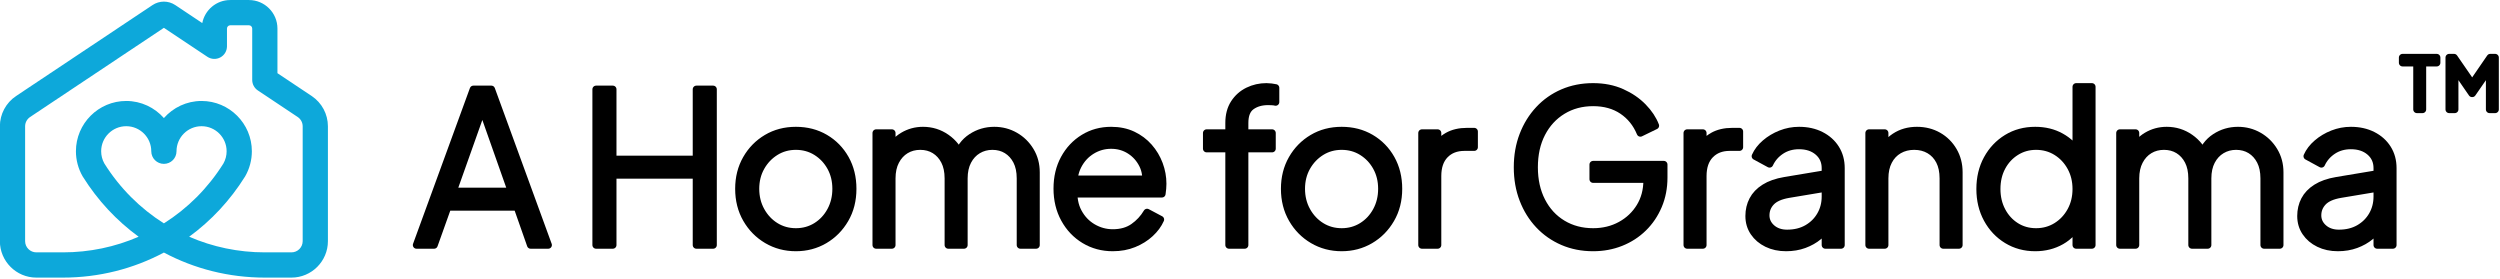
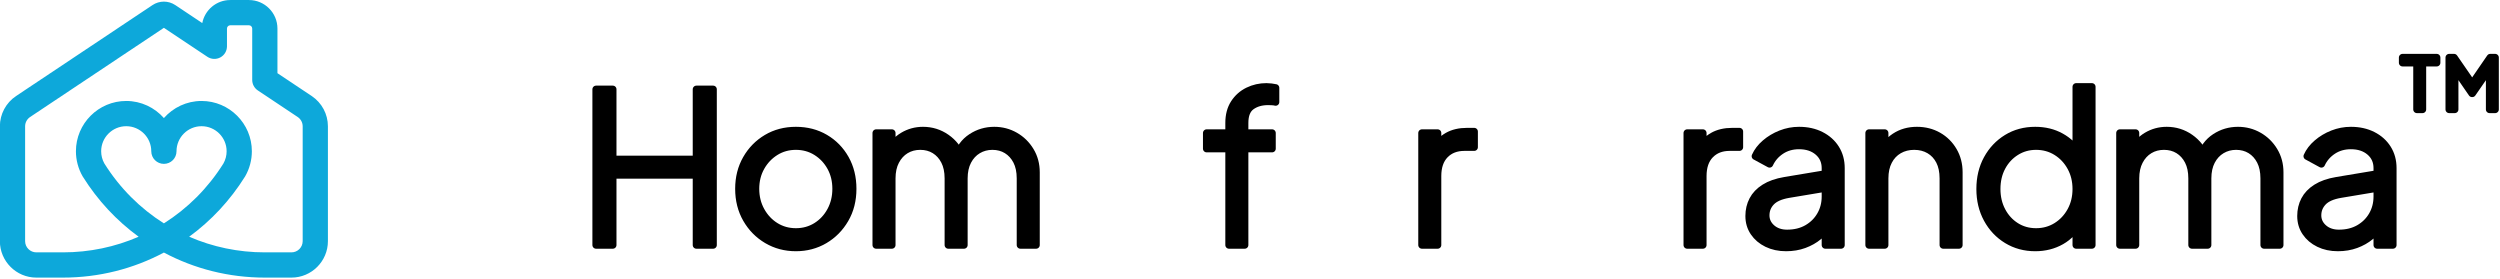
<svg xmlns="http://www.w3.org/2000/svg" width="100%" height="100%" viewBox="0 0 1346 150" version="1.1" xml:space="preserve" style="fill-rule:evenodd;clip-rule:evenodd;stroke-linejoin:round;stroke-miterlimit:2;">
  <g transform="matrix(1,0,0,1,-362.5,-365)">
    <g transform="matrix(4.167,0,0,4.167,0,0)">
      <g transform="matrix(0.705,0,0,0.705,126.101,92.308)">
        <path d="M0,37.506C0,38.641 -0.923,39.563 -2.057,39.563L-6.937,39.563C-11.808,39.563 -16.51,38.564 -20.805,36.697C-16.796,33.775 -13.314,30.065 -10.578,25.689C-10.574,25.682 -10.572,25.674 -10.568,25.667C-10.556,25.649 -10.543,25.633 -10.532,25.614C-9.736,24.226 -9.314,22.641 -9.314,21.033C-9.314,15.95 -13.449,11.816 -18.531,11.816C-21.28,11.816 -23.745,13.033 -25.435,14.948C-27.126,13.033 -29.591,11.816 -32.34,11.816C-37.422,11.816 -41.557,15.95 -41.557,21.033C-41.557,22.635 -41.139,24.213 -40.347,25.598C-40.335,25.62 -40.32,25.638 -40.308,25.658C-40.304,25.664 -40.302,25.671 -40.299,25.677C-37.562,30.058 -34.078,33.772 -30.065,36.697C-34.36,38.564 -39.062,39.563 -43.933,39.563L-48.812,39.563C-49.947,39.563 -50.87,38.641 -50.87,37.506L-50.87,16.467C-50.87,15.777 -50.527,15.138 -49.954,14.755L-25.435,-1.59L-17.468,3.72C-16.759,4.193 -15.847,4.238 -15.095,3.835C-14.343,3.433 -13.874,2.649 -13.874,1.796L-13.874,-1.457C-13.874,-1.788 -13.604,-2.057 -13.273,-2.057L-9.85,-2.057C-9.519,-2.057 -9.249,-1.788 -9.249,-1.457L-9.249,7.962C-9.249,8.736 -8.863,9.457 -8.219,9.886L-0.916,14.755C-0.342,15.138 0,15.777 0,16.467L0,37.506ZM-36.351,23.265C-36.73,22.587 -36.932,21.817 -36.932,21.033C-36.932,18.501 -34.872,16.441 -32.34,16.441C-29.808,16.441 -27.748,18.501 -27.748,21.033C-27.748,22.31 -26.712,23.345 -25.435,23.345C-24.158,23.345 -23.123,22.31 -23.123,21.033C-23.123,18.501 -21.063,16.441 -18.531,16.441C-15.999,16.441 -13.939,18.501 -13.939,21.033C-13.939,21.821 -14.143,22.594 -14.525,23.274C-17.361,27.799 -21.101,31.515 -25.435,34.249C-29.772,31.513 -33.514,27.794 -36.351,23.265M1.649,10.907L-4.625,6.725L-4.625,-1.457C-4.625,-4.338 -6.969,-6.682 -9.85,-6.682L-13.273,-6.682C-15.811,-6.682 -17.932,-4.863 -18.402,-2.46L-23.344,-5.755C-24.614,-6.602 -26.256,-6.601 -27.525,-5.755L-52.519,10.907C-54.382,12.149 -55.494,14.228 -55.494,16.467L-55.494,37.506C-55.494,41.19 -52.497,44.188 -48.812,44.188L-43.933,44.188C-37.34,44.188 -31.022,42.574 -25.435,39.597C-19.848,42.574 -13.53,44.188 -6.937,44.188L-2.057,44.188C1.627,44.188 4.625,41.19 4.625,37.506L4.625,16.467C4.625,14.228 3.512,12.149 1.649,10.907" style="fill:rgb(13,168,218);fill-rule:nonzero;" />
      </g>
    </g>
    <g transform="matrix(4.167,0,0,4.167,0,0)">
      <g transform="matrix(1.189,0,0,1.189,-5.813,-453.195)">
-         <path d="M123.316,481.454L129.495,464.531L131.448,464.531L137.626,481.454L135.718,481.454L134.265,477.32L126.701,477.32L125.224,481.454L123.316,481.454ZM127.291,475.616L133.629,475.616L130.199,465.894L130.744,465.894L127.291,475.616Z" style="fill-rule:nonzero;stroke:black;stroke-width:0.8px;" />
        <path d="M142.828,481.454L142.828,464.531L144.645,464.531L144.645,472.141L153.731,472.141L153.731,464.531L155.548,464.531L155.548,481.454L153.731,481.454L153.731,473.844L144.645,473.844L144.645,481.454L142.828,481.454Z" style="fill-rule:nonzero;stroke:black;stroke-width:0.8px;" />
        <path d="M164.543,481.726C163.392,481.726 162.347,481.45 161.408,480.897C160.47,480.344 159.724,479.587 159.171,478.626C158.618,477.664 158.342,476.57 158.342,475.343C158.342,474.132 158.615,473.049 159.16,472.095C159.705,471.141 160.443,470.388 161.374,469.835C162.306,469.282 163.362,469.006 164.543,469.006C165.724,469.006 166.78,469.279 167.712,469.824C168.643,470.369 169.377,471.119 169.915,472.073C170.453,473.027 170.721,474.117 170.721,475.343C170.721,476.585 170.441,477.687 169.881,478.648C169.321,479.61 168.575,480.363 167.644,480.909C166.712,481.454 165.679,481.726 164.543,481.726ZM164.543,480.023C165.361,480.023 166.099,479.818 166.758,479.409C167.416,479 167.939,478.44 168.325,477.728C168.711,477.017 168.904,476.222 168.904,475.343C168.904,474.465 168.711,473.678 168.325,472.981C167.939,472.285 167.416,471.732 166.758,471.323C166.099,470.914 165.361,470.71 164.543,470.71C163.725,470.71 162.987,470.914 162.328,471.323C161.67,471.732 161.143,472.285 160.75,472.981C160.356,473.678 160.159,474.465 160.159,475.343C160.159,476.222 160.356,477.017 160.75,477.728C161.143,478.44 161.67,479 162.328,479.409C162.987,479.818 163.725,480.023 164.543,480.023Z" style="fill-rule:nonzero;stroke:black;stroke-width:0.8px;" />
        <path d="M173.265,481.454L173.265,469.279L174.969,469.279L174.969,471.596L174.696,471.255C175.03,470.543 175.525,469.99 176.184,469.597C176.843,469.203 177.566,469.006 178.353,469.006C179.292,469.006 180.14,469.271 180.897,469.801C181.655,470.331 182.192,471.02 182.51,471.868L182.033,471.891C182.336,470.952 182.862,470.236 183.612,469.744C184.361,469.252 185.19,469.006 186.099,469.006C186.917,469.006 187.67,469.203 188.359,469.597C189.048,469.99 189.601,470.532 190.017,471.221C190.434,471.91 190.642,472.686 190.642,473.549L190.642,481.454L188.938,481.454L188.938,474.208C188.938,473.466 188.806,472.837 188.541,472.322C188.276,471.808 187.916,471.41 187.462,471.13C187.008,470.85 186.485,470.71 185.895,470.71C185.319,470.71 184.797,470.85 184.327,471.13C183.858,471.41 183.487,471.811 183.214,472.334C182.942,472.856 182.805,473.481 182.805,474.208L182.805,481.454L181.102,481.454L181.102,474.208C181.102,473.466 180.969,472.837 180.704,472.322C180.439,471.808 180.08,471.41 179.625,471.13C179.171,470.85 178.649,470.71 178.058,470.71C177.468,470.71 176.941,470.85 176.479,471.13C176.018,471.41 175.65,471.811 175.378,472.334C175.105,472.856 174.969,473.481 174.969,474.208L174.969,481.454L173.265,481.454Z" style="fill-rule:nonzero;stroke:black;stroke-width:0.8px;" />
-         <path d="M198.978,481.726C197.842,481.726 196.817,481.45 195.9,480.897C194.984,480.344 194.261,479.583 193.731,478.614C193.201,477.645 192.936,476.547 192.936,475.321C192.936,474.094 193.194,473.008 193.708,472.061C194.223,471.115 194.924,470.369 195.81,469.824C196.695,469.279 197.691,469.006 198.796,469.006C199.675,469.006 200.458,469.169 201.147,469.494C201.836,469.82 202.423,470.259 202.908,470.812C203.392,471.365 203.763,471.986 204.021,472.675C204.278,473.364 204.407,474.071 204.407,474.798C204.407,474.95 204.399,475.12 204.384,475.309C204.369,475.499 204.346,475.692 204.316,475.889L194.026,475.889L194.026,474.299L203.339,474.299L202.522,474.98C202.658,474.147 202.563,473.401 202.238,472.743C201.912,472.084 201.446,471.562 200.841,471.175C200.235,470.789 199.554,470.596 198.796,470.596C198.039,470.596 197.339,470.793 196.695,471.187C196.052,471.58 195.548,472.129 195.185,472.834C194.821,473.538 194.678,474.374 194.753,475.343C194.678,476.313 194.833,477.157 195.219,477.876C195.605,478.595 196.135,479.152 196.809,479.546C197.483,479.939 198.206,480.136 198.978,480.136C199.872,480.136 200.621,479.924 201.227,479.5C201.833,479.076 202.325,478.546 202.703,477.91L204.157,478.682C203.915,479.228 203.544,479.731 203.044,480.193C202.544,480.655 201.95,481.026 201.261,481.306C200.572,481.586 199.811,481.726 198.978,481.726Z" style="fill-rule:nonzero;stroke:black;stroke-width:0.8px;" />
        <path d="M211.607,481.454L211.607,470.982L209.177,470.982L209.177,469.279L211.607,469.279L211.607,468.188C211.607,467.34 211.797,466.625 212.175,466.042C212.554,465.459 213.054,465.016 213.674,464.713C214.295,464.41 214.962,464.259 215.673,464.259C215.825,464.259 215.999,464.27 216.196,464.293C216.393,464.316 216.552,464.342 216.673,464.372L216.673,465.917C216.567,465.887 216.423,465.868 216.241,465.86C216.059,465.853 215.931,465.849 215.855,465.849C215.128,465.849 214.522,466.023 214.038,466.371C213.553,466.72 213.311,467.325 213.311,468.188L213.311,469.279L216.287,469.279L216.287,470.982L213.311,470.982L213.311,481.454L211.607,481.454Z" style="fill-rule:nonzero;stroke:black;stroke-width:0.8px;" />
-         <path d="M223.851,481.726C222.7,481.726 221.655,481.45 220.716,480.897C219.777,480.344 219.031,479.587 218.479,478.626C217.926,477.664 217.649,476.57 217.649,475.343C217.649,474.132 217.922,473.049 218.467,472.095C219.012,471.141 219.751,470.388 220.682,469.835C221.613,469.282 222.669,469.006 223.851,469.006C225.032,469.006 226.088,469.279 227.019,469.824C227.95,470.369 228.685,471.119 229.223,472.073C229.76,473.027 230.029,474.117 230.029,475.343C230.029,476.585 229.749,477.687 229.188,478.648C228.628,479.61 227.882,480.363 226.951,480.909C226.02,481.454 224.986,481.726 223.851,481.726ZM223.851,480.023C224.668,480.023 225.406,479.818 226.065,479.409C226.724,479 227.246,478.44 227.632,477.728C228.019,477.017 228.212,476.222 228.212,475.343C228.212,474.465 228.019,473.678 227.632,472.981C227.246,472.285 226.724,471.732 226.065,471.323C225.406,470.914 224.668,470.71 223.851,470.71C223.033,470.71 222.295,470.914 221.636,471.323C220.977,471.732 220.451,472.285 220.057,472.981C219.664,473.678 219.467,474.465 219.467,475.343C219.467,476.222 219.664,477.017 220.057,477.728C220.451,478.44 220.977,479 221.636,479.409C222.295,479.818 223.033,480.023 223.851,480.023Z" style="fill-rule:nonzero;stroke:black;stroke-width:0.8px;" />
        <path d="M232.573,481.454L232.573,469.279L234.276,469.279L234.276,471.278L234.049,470.982C234.337,470.407 234.772,469.953 235.355,469.619C235.938,469.286 236.646,469.12 237.479,469.12L238.252,469.12L238.252,470.823L237.184,470.823C236.306,470.823 235.601,471.096 235.071,471.641C234.541,472.186 234.276,472.958 234.276,473.958L234.276,481.454L232.573,481.454Z" style="fill-rule:nonzero;stroke:black;stroke-width:0.8px;" />
-         <path d="M251.176,481.726C249.98,481.726 248.882,481.51 247.882,481.079C246.883,480.647 246.016,480.042 245.282,479.262C244.547,478.482 243.976,477.562 243.567,476.502C243.158,475.442 242.953,474.276 242.953,473.004C242.953,471.732 243.158,470.566 243.567,469.506C243.976,468.446 244.547,467.522 245.282,466.735C246.016,465.947 246.883,465.338 247.882,464.906C248.882,464.475 249.98,464.259 251.176,464.259C252.327,464.259 253.36,464.463 254.277,464.872C255.193,465.281 255.965,465.807 256.593,466.451C257.222,467.094 257.672,467.772 257.945,468.484L256.31,469.279C255.886,468.249 255.234,467.439 254.356,466.848C253.478,466.258 252.418,465.962 251.176,465.962C249.934,465.962 248.829,466.258 247.86,466.848C246.891,467.439 246.133,468.26 245.588,469.313C245.043,470.365 244.771,471.596 244.771,473.004C244.771,474.397 245.043,475.624 245.588,476.684C246.133,477.744 246.891,478.565 247.86,479.148C248.829,479.731 249.934,480.023 251.176,480.023C252.281,480.023 253.277,479.78 254.163,479.296C255.049,478.811 255.749,478.149 256.264,477.308C256.779,476.468 257.036,475.502 257.036,474.412L257.036,473.481L257.854,474.299L251.176,474.299L251.176,472.709L258.854,472.709L258.854,474.117C258.854,475.222 258.657,476.241 258.263,477.172C257.869,478.103 257.324,478.91 256.628,479.591C255.931,480.273 255.117,480.799 254.186,481.17C253.254,481.541 252.251,481.726 251.176,481.726Z" style="fill-rule:nonzero;stroke:black;stroke-width:0.8px;" />
        <path d="M261.398,481.454L261.398,469.279L263.101,469.279L263.101,471.278L262.874,470.982C263.162,470.407 263.597,469.953 264.18,469.619C264.763,469.286 265.471,469.12 266.304,469.12L267.076,469.12L267.076,470.823L266.009,470.823C265.13,470.823 264.426,471.096 263.896,471.641C263.366,472.186 263.101,472.958 263.101,473.958L263.101,481.454L261.398,481.454Z" style="fill-rule:nonzero;stroke:black;stroke-width:0.8px;" />
        <path d="M272.142,481.726C271.369,481.726 270.68,481.579 270.074,481.283C269.469,480.988 268.992,480.583 268.643,480.068C268.295,479.553 268.121,478.963 268.121,478.296C268.121,477.66 268.257,477.081 268.53,476.559C268.802,476.036 269.226,475.593 269.802,475.23C270.377,474.866 271.112,474.609 272.005,474.458L276.775,473.663L276.775,475.207L272.414,475.934C271.536,476.085 270.904,476.366 270.517,476.774C270.131,477.183 269.938,477.668 269.938,478.228C269.938,478.773 270.154,479.235 270.586,479.614C271.017,479.992 271.574,480.182 272.255,480.182C273.088,480.182 273.815,480.004 274.436,479.648C275.057,479.292 275.541,478.811 275.889,478.205C276.238,477.6 276.412,476.926 276.412,476.184L276.412,473.095C276.412,472.368 276.147,471.777 275.617,471.323C275.087,470.869 274.398,470.642 273.55,470.642C272.808,470.642 272.157,470.827 271.596,471.198C271.036,471.569 270.62,472.05 270.347,472.64L268.802,471.8C269.03,471.285 269.389,470.816 269.881,470.392C270.374,469.968 270.938,469.631 271.574,469.381C272.21,469.131 272.868,469.006 273.55,469.006C274.443,469.006 275.234,469.18 275.923,469.529C276.612,469.877 277.15,470.358 277.536,470.971C277.922,471.584 278.115,472.292 278.115,473.095L278.115,481.454L276.412,481.454L276.412,479.023L276.662,479.273C276.45,479.727 276.12,480.14 275.674,480.511C275.227,480.882 274.704,481.177 274.106,481.397C273.508,481.616 272.853,481.726 272.142,481.726Z" style="fill-rule:nonzero;stroke:black;stroke-width:0.8px;" />
        <path d="M281.159,481.454L281.159,469.279L282.863,469.279L282.863,471.641L282.477,471.55C282.779,470.763 283.275,470.142 283.964,469.688C284.653,469.233 285.452,469.006 286.361,469.006C287.224,469.006 288,469.203 288.689,469.597C289.378,469.99 289.923,470.532 290.324,471.221C290.726,471.91 290.926,472.686 290.926,473.549L290.926,481.454L289.223,481.454L289.223,474.208C289.223,473.466 289.09,472.837 288.825,472.322C288.56,471.808 288.189,471.41 287.712,471.13C287.235,470.85 286.686,470.71 286.065,470.71C285.445,470.71 284.892,470.85 284.407,471.13C283.923,471.41 283.544,471.811 283.272,472.334C282.999,472.856 282.863,473.481 282.863,474.208L282.863,481.454L281.159,481.454Z" style="fill-rule:nonzero;stroke:black;stroke-width:0.8px;" />
        <path d="M299.217,481.726C298.081,481.726 297.059,481.45 296.151,480.897C295.242,480.344 294.527,479.587 294.004,478.626C293.482,477.664 293.221,476.578 293.221,475.366C293.221,474.14 293.482,473.049 294.004,472.095C294.527,471.141 295.238,470.388 296.139,469.835C297.04,469.282 298.066,469.006 299.217,469.006C300.262,469.006 301.193,469.233 302.011,469.688C302.829,470.142 303.472,470.755 303.942,471.527L303.669,472.004L303.669,464.259L305.373,464.259L305.373,481.454L303.669,481.454L303.669,478.728L303.942,478.978C303.518,479.856 302.886,480.534 302.045,481.011C301.205,481.488 300.262,481.726 299.217,481.726ZM299.308,480.023C300.126,480.023 300.864,479.818 301.523,479.409C302.181,479 302.704,478.444 303.09,477.74C303.476,477.036 303.669,476.244 303.669,475.366C303.669,474.488 303.476,473.697 303.09,472.993C302.704,472.288 302.181,471.732 301.523,471.323C300.864,470.914 300.126,470.71 299.308,470.71C298.505,470.71 297.779,470.914 297.127,471.323C296.476,471.732 295.965,472.285 295.594,472.981C295.223,473.678 295.038,474.473 295.038,475.366C295.038,476.244 295.223,477.036 295.594,477.74C295.965,478.444 296.473,479 297.116,479.409C297.76,479.818 298.49,480.023 299.308,480.023Z" style="fill-rule:nonzero;stroke:black;stroke-width:0.8px;" />
        <path d="M308.417,481.454L308.417,469.279L310.12,469.279L310.12,471.596L309.848,471.255C310.181,470.543 310.677,469.99 311.335,469.597C311.994,469.203 312.717,469.006 313.505,469.006C314.443,469.006 315.291,469.271 316.049,469.801C316.806,470.331 317.343,471.02 317.661,471.868L317.184,471.891C317.487,470.952 318.013,470.236 318.763,469.744C319.513,469.252 320.342,469.006 321.25,469.006C322.068,469.006 322.821,469.203 323.51,469.597C324.199,469.99 324.752,470.532 325.168,471.221C325.585,471.91 325.793,472.686 325.793,473.549L325.793,481.454L324.09,481.454L324.09,474.208C324.09,473.466 323.957,472.837 323.692,472.322C323.427,471.808 323.067,471.41 322.613,471.13C322.159,470.85 321.636,470.71 321.046,470.71C320.47,470.71 319.948,470.85 319.478,471.13C319.009,471.41 318.638,471.811 318.365,472.334C318.093,472.856 317.957,473.481 317.957,474.208L317.957,481.454L316.253,481.454L316.253,474.208C316.253,473.466 316.121,472.837 315.856,472.322C315.591,471.808 315.231,471.41 314.777,471.13C314.322,470.85 313.8,470.71 313.209,470.71C312.619,470.71 312.092,470.85 311.631,471.13C311.169,471.41 310.802,471.811 310.529,472.334C310.256,472.856 310.12,473.481 310.12,474.208L310.12,481.454L308.417,481.454Z" style="fill-rule:nonzero;stroke:black;stroke-width:0.8px;" />
        <path d="M332.108,481.726C331.335,481.726 330.646,481.579 330.041,481.283C329.435,480.988 328.958,480.583 328.61,480.068C328.261,479.553 328.087,478.963 328.087,478.296C328.087,477.66 328.224,477.081 328.496,476.559C328.769,476.036 329.193,475.593 329.768,475.23C330.344,474.866 331.078,474.609 331.971,474.458L336.741,473.663L336.741,475.207L332.38,475.934C331.502,476.085 330.87,476.366 330.484,476.774C330.098,477.183 329.904,477.668 329.904,478.228C329.904,478.773 330.12,479.235 330.552,479.614C330.983,479.992 331.54,480.182 332.221,480.182C333.054,480.182 333.781,480.004 334.402,479.648C335.023,479.292 335.507,478.811 335.856,478.205C336.204,477.6 336.378,476.926 336.378,476.184L336.378,473.095C336.378,472.368 336.113,471.777 335.583,471.323C335.053,470.869 334.364,470.642 333.516,470.642C332.774,470.642 332.123,470.827 331.563,471.198C331.002,471.569 330.586,472.05 330.313,472.64L328.769,471.8C328.996,471.285 329.355,470.816 329.848,470.392C330.34,469.968 330.904,469.631 331.54,469.381C332.176,469.131 332.835,469.006 333.516,469.006C334.409,469.006 335.201,469.18 335.89,469.529C336.579,469.877 337.116,470.358 337.502,470.971C337.889,471.584 338.082,472.292 338.082,473.095L338.082,481.454L336.378,481.454L336.378,479.023L336.628,479.273C336.416,479.727 336.087,480.14 335.64,480.511C335.193,480.882 334.671,481.177 334.073,481.397C333.474,481.616 332.819,481.726 332.108,481.726Z" style="fill-rule:nonzero;stroke:black;stroke-width:0.8px;" />
      </g>
    </g>
    <g transform="matrix(4.167,0,0,4.167,0,0)">
      <g transform="matrix(0.24,0,0,0.24,-19.68,7.92)">
        <path d="M1745.64,390.889L1745.64,365.764L1737.91,365.764L1737.91,362.951L1756.29,362.951L1756.29,365.764L1748.64,365.764L1748.64,390.889L1745.64,390.889Z" style="fill-rule:nonzero;stroke:black;stroke-width:3.96px;" />
        <path d="M1763,390.889L1763,362.951L1765.62,362.951L1776.12,378.176L1774.66,378.176L1785.12,362.951L1787.75,362.951L1787.75,390.889L1784.75,390.889L1784.75,367.001L1785.73,367.376L1775.45,382.264L1775.3,382.264L1765.06,367.376L1766,367.001L1766,390.889L1763,390.889Z" style="fill-rule:nonzero;stroke:black;stroke-width:3.96px;" />
      </g>
    </g>
  </g>
</svg>